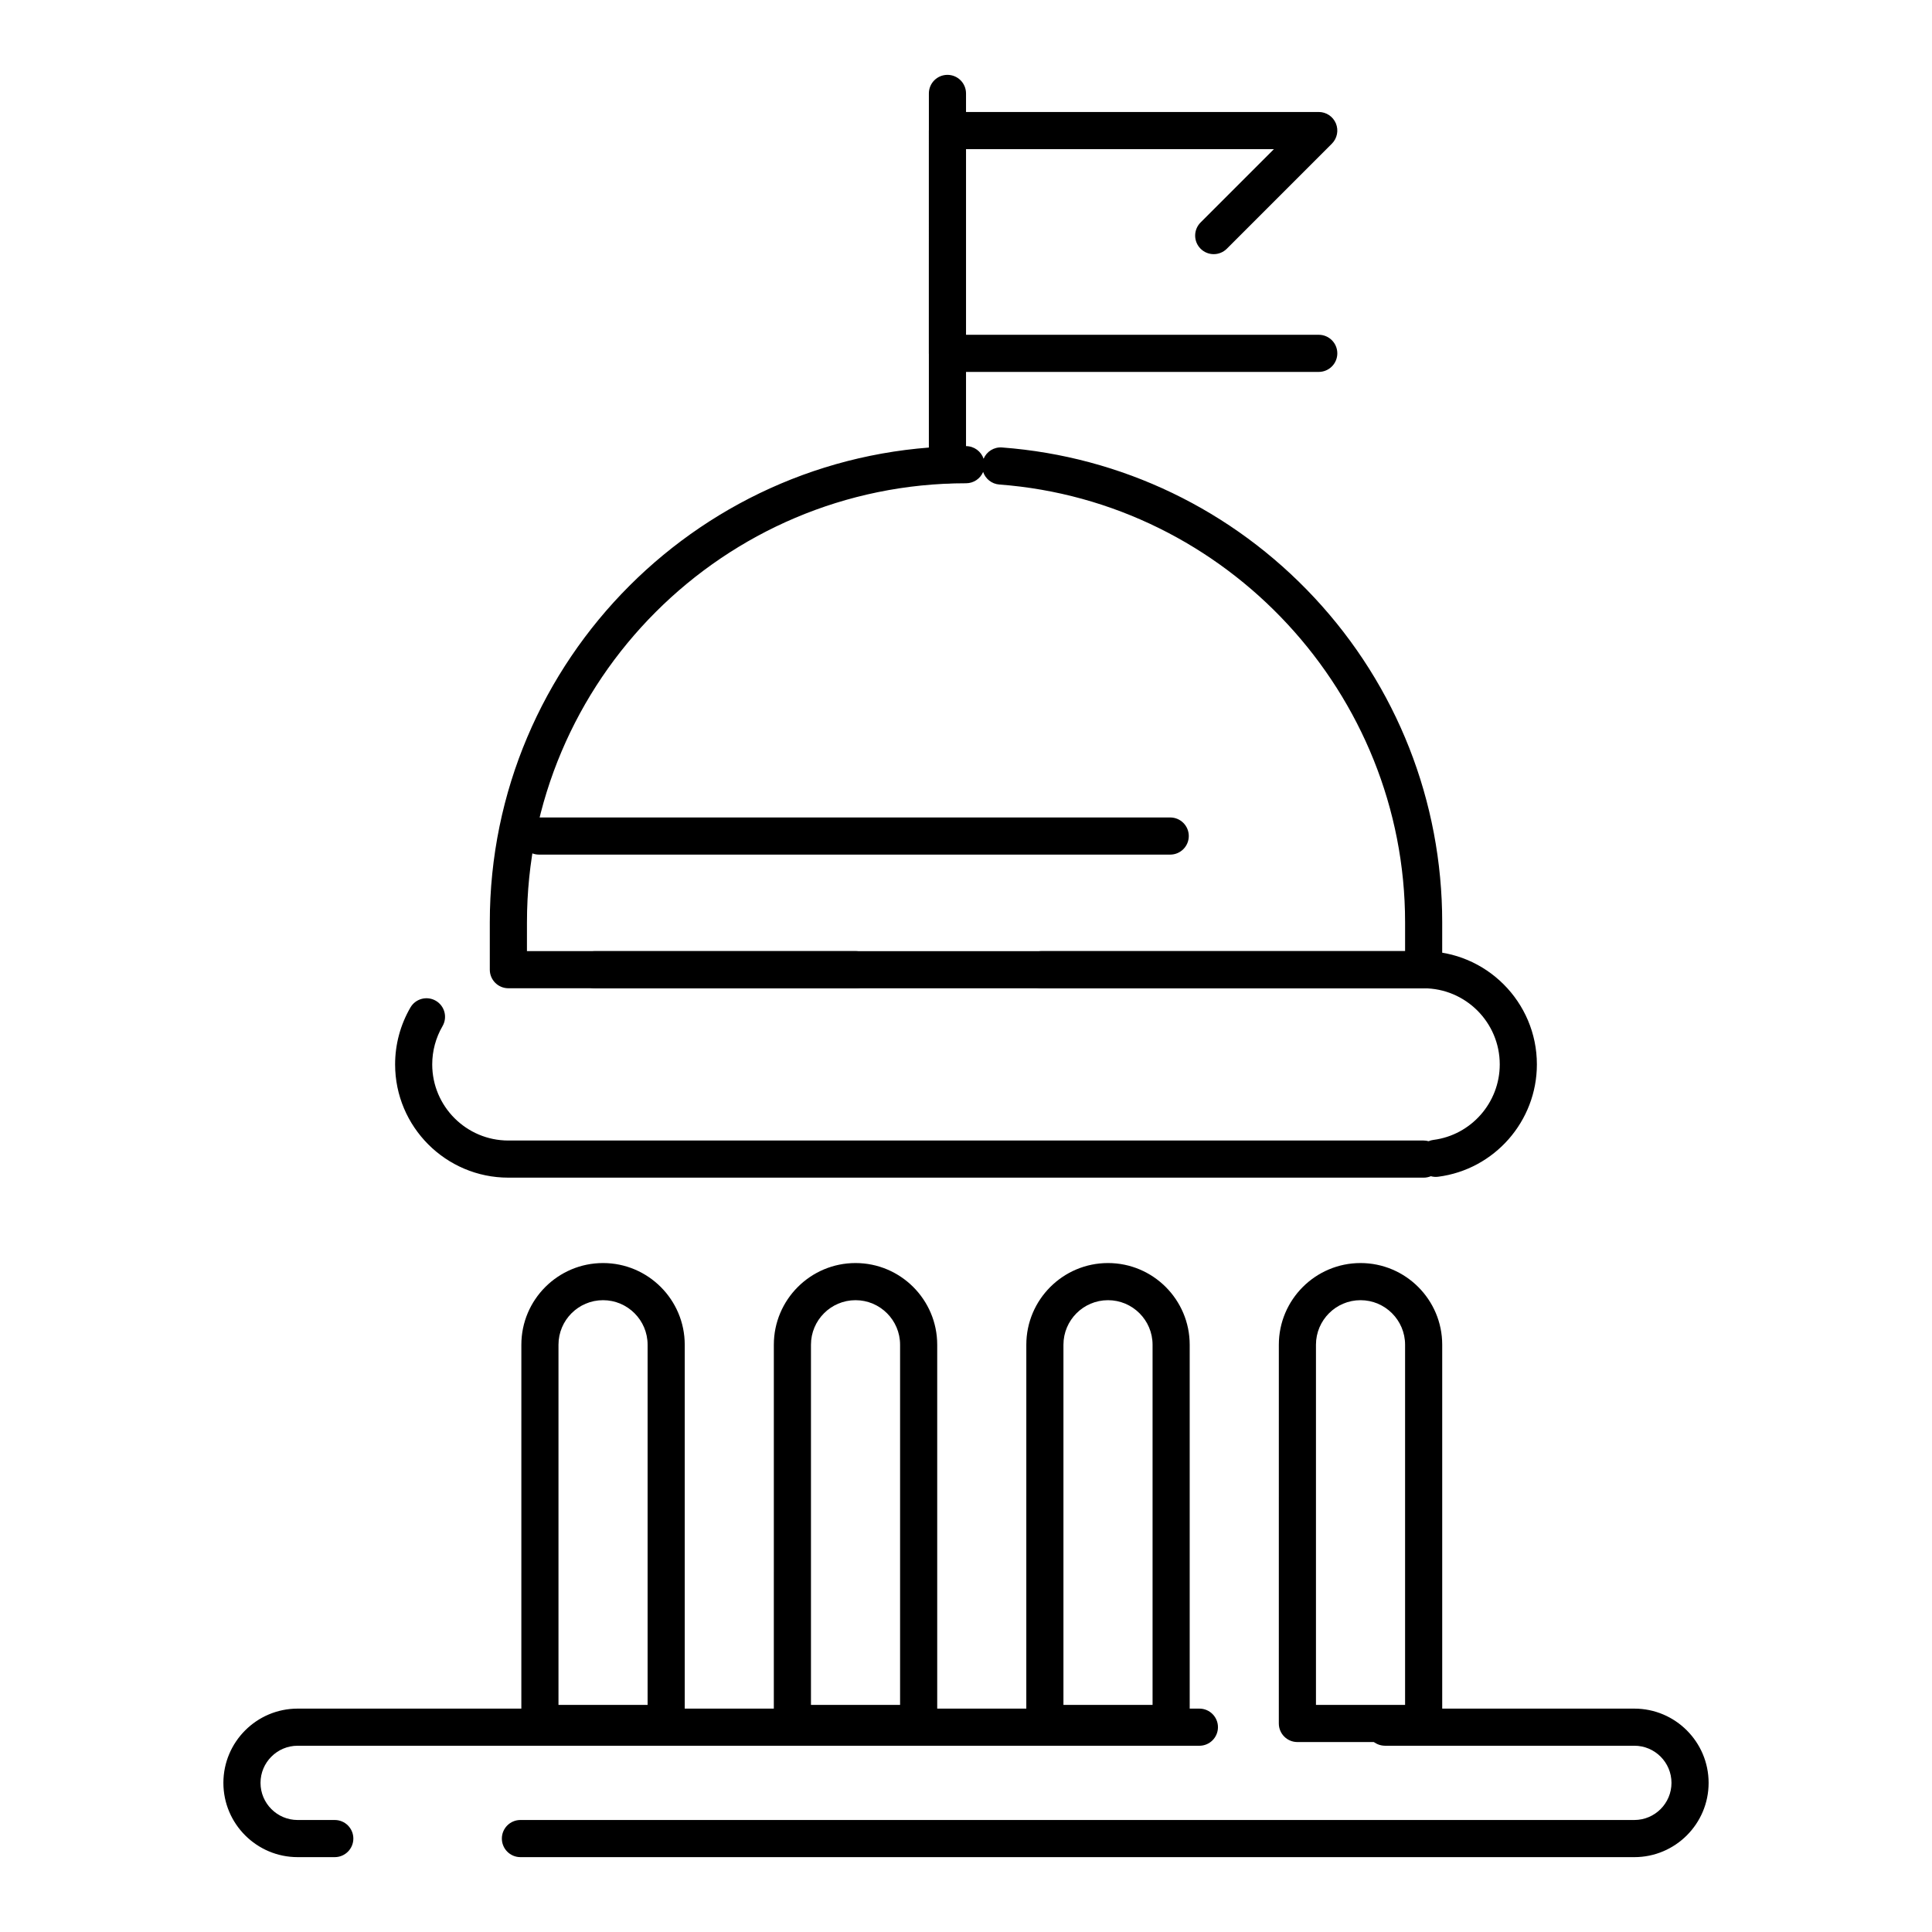
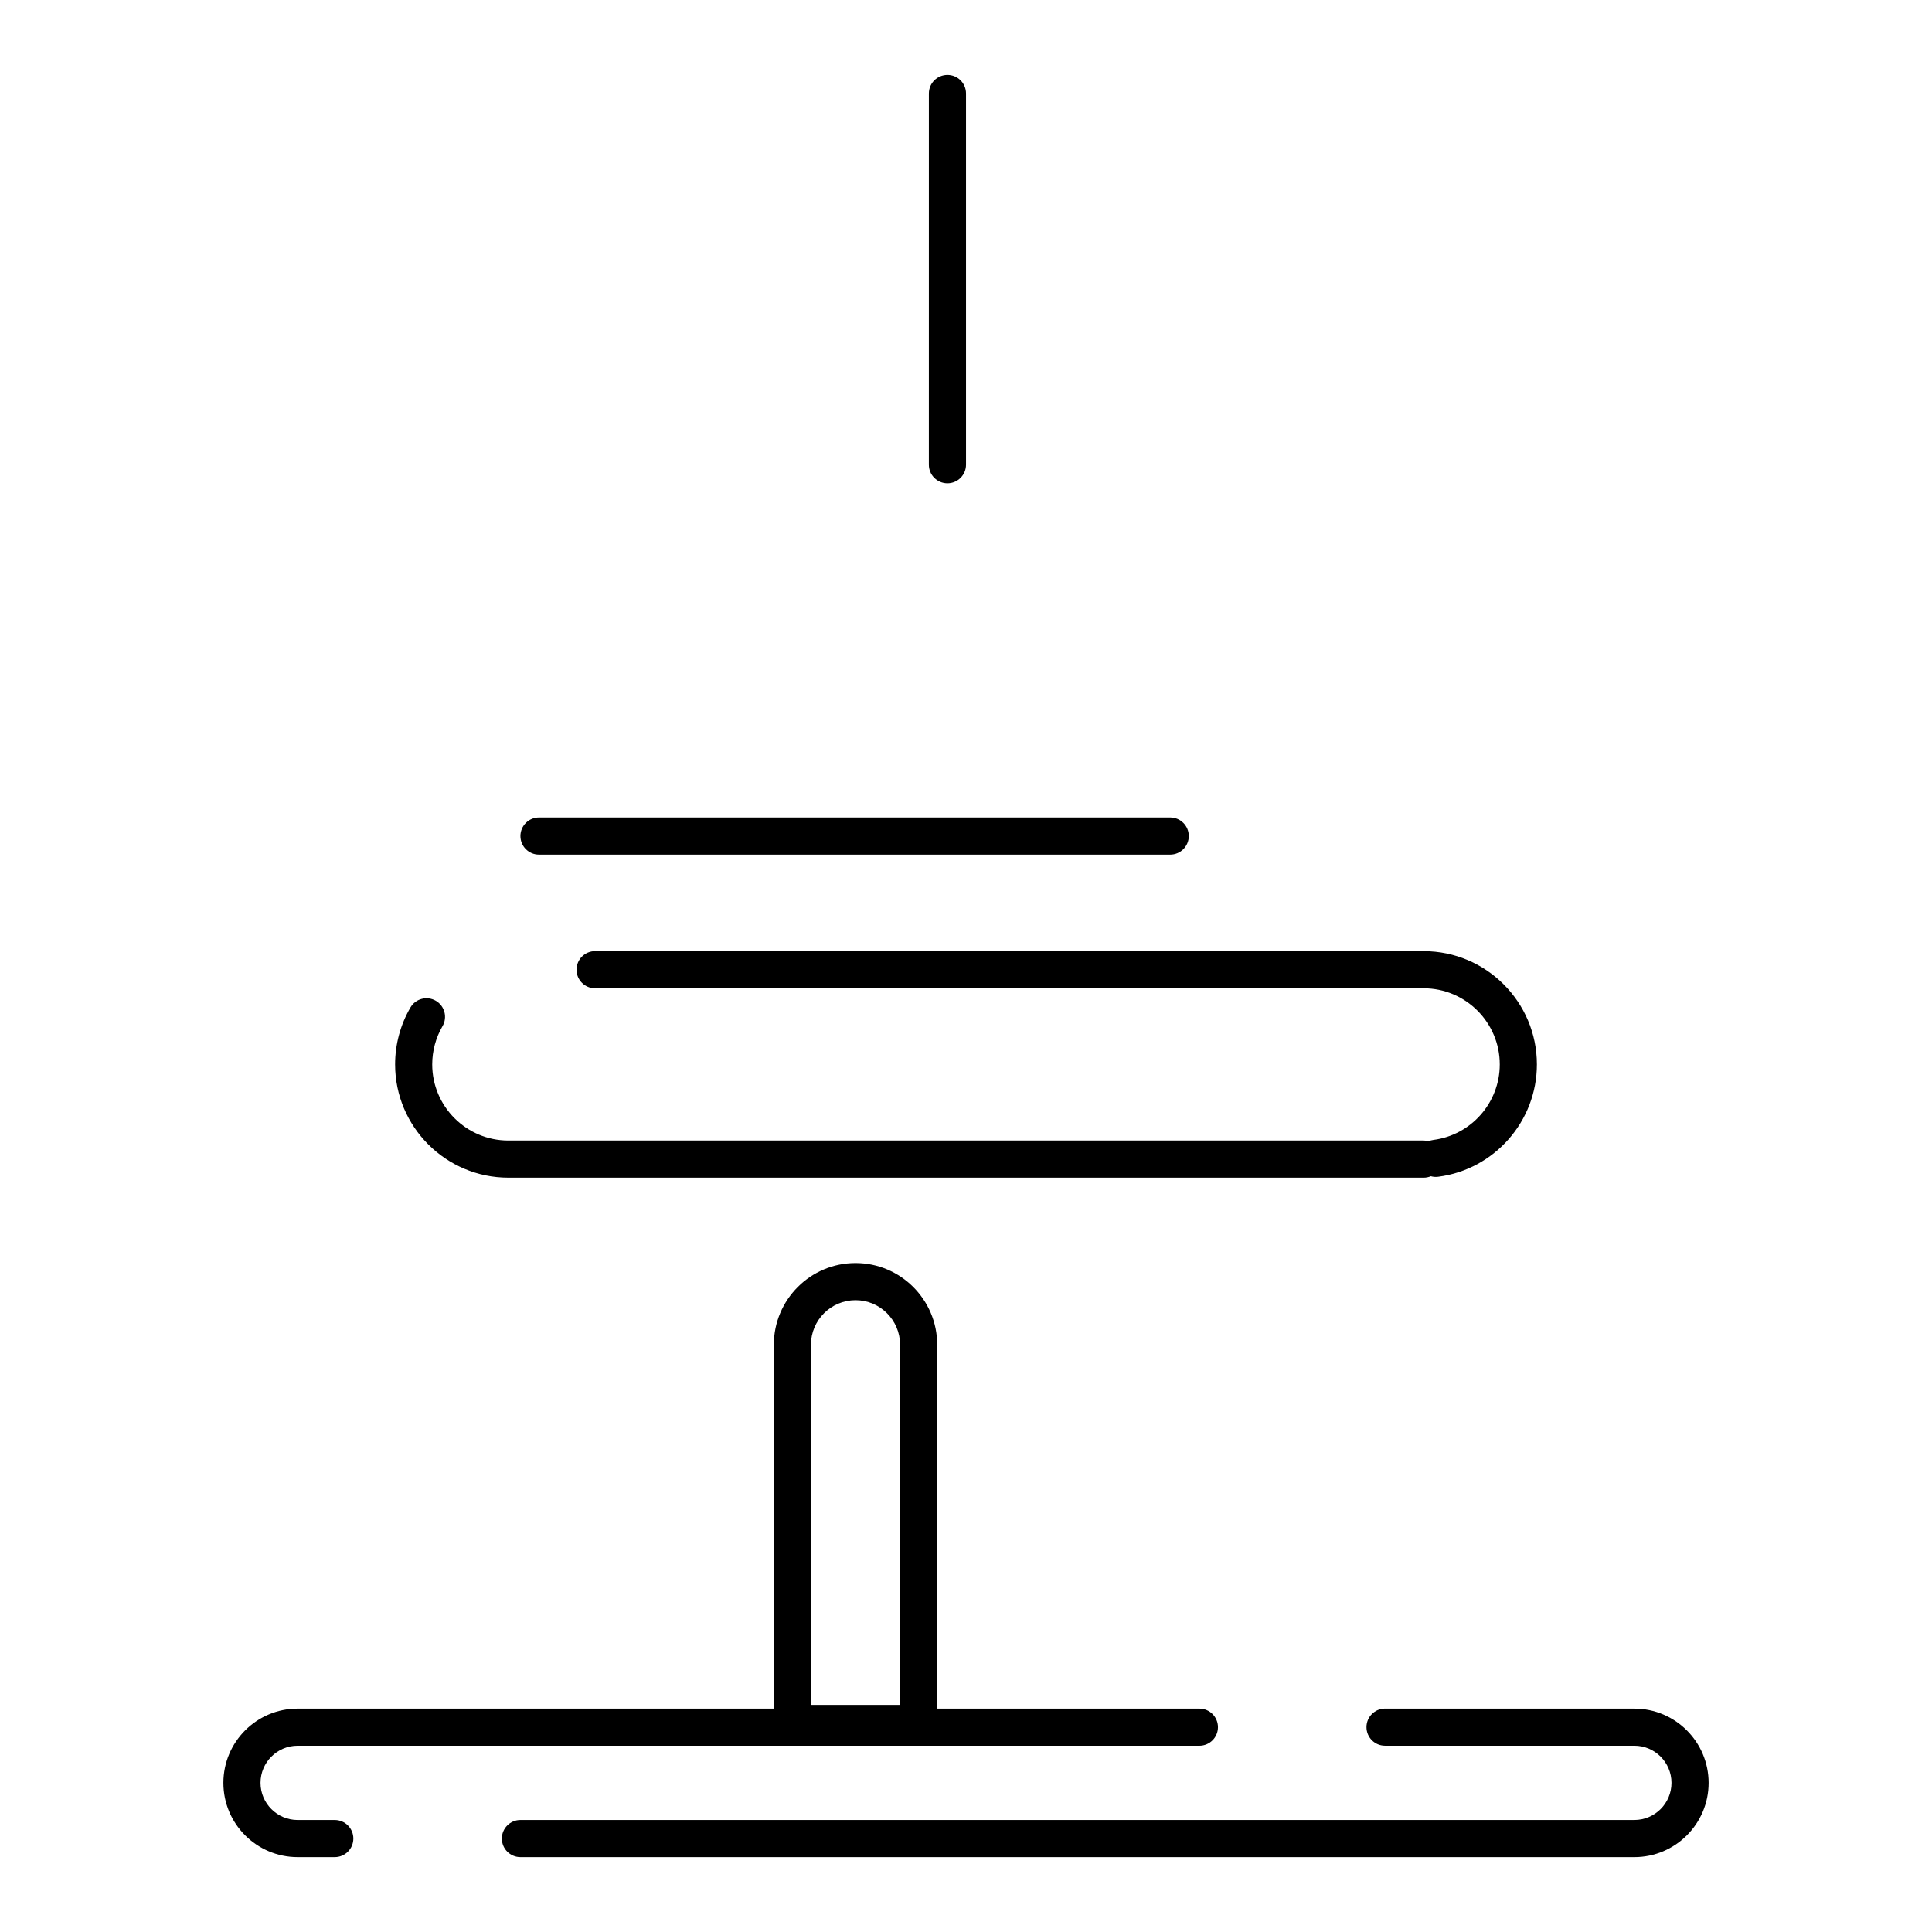
<svg xmlns="http://www.w3.org/2000/svg" fill="#000000" width="800px" height="800px" version="1.1" viewBox="144 144 512 512">
  <g>
    <path d="m521.28 456.09h-242.56c-16.551 0-30.012-13.465-30.012-30.012 0-5.309 1.406-10.523 4.062-15.086 1.367-2.348 4.379-3.141 6.727-1.777 2.348 1.367 3.144 4.379 1.773 6.731-1.781 3.059-2.727 6.562-2.727 10.133 0 11.125 9.051 20.172 20.172 20.172h242.56c0.457 0 0.895 0.062 1.316 0.18 0.398-0.168 0.828-0.285 1.281-0.344 10.02-1.285 17.578-9.883 17.578-20.008 0-11.125-9.051-20.172-20.172-20.172h-219.57c-2.719 0-4.922-2.203-4.922-4.922s2.203-4.922 4.922-4.922l219.57 0.004c16.547 0 30.012 13.465 30.012 30.012 0 15.059-11.25 27.855-26.164 29.77-0.676 0.086-1.328 0.031-1.941-0.141-0.586 0.246-1.23 0.383-1.906 0.383z" />
-     <path d="m521.28 405.9h-101.28c-2.719 0-4.922-2.203-4.922-4.922s2.203-4.922 4.922-4.922h96.363v-7.625c0-60.543-47.234-111.51-107.53-116.03-2.031-0.152-3.68-1.516-4.293-3.332-0.746 1.766-2.496 3-4.531 3-64.16 0-116.36 52.199-116.36 116.36l-0.004 7.629h87.156c2.719 0 4.922 2.203 4.922 4.922s-2.203 4.922-4.922 4.922l-92.078-0.004c-2.719 0-4.922-2.203-4.922-4.922v-12.547c0.004-69.582 56.617-126.2 126.2-126.2 2.164 0 4.004 1.398 4.664 3.344 0.801-1.891 2.715-3.156 4.898-2.988 31.66 2.375 61.059 16.516 82.781 39.824 21.832 23.43 33.855 53.977 33.855 86.02l-0.004 12.547c0 2.715-2.199 4.918-4.918 4.918z" />
-     <path d="m320.54 605.66h-33.457c-2.719 0-4.922-2.203-4.922-4.922l0.004-100.37c0-11.938 9.711-21.648 21.648-21.648s21.648 9.711 21.648 21.648v100.37c0 2.719-2.203 4.922-4.922 4.922zm-28.535-9.84h23.617v-95.449c0-6.512-5.297-11.809-11.809-11.809s-11.809 5.297-11.809 11.809z" />
    <path d="m387.45 605.66h-33.457c-2.719 0-4.922-2.203-4.922-4.922l0.004-100.37c0-11.938 9.711-21.648 21.648-21.648s21.648 9.711 21.648 21.648v100.37c-0.004 2.719-2.207 4.922-4.922 4.922zm-28.535-9.84h23.617v-95.449c0-6.512-5.297-11.809-11.809-11.809-6.512 0-11.809 5.297-11.809 11.809z" />
-     <path d="m454.36 605.66h-33.457c-2.719 0-4.922-2.203-4.922-4.922l0.004-100.37c0-11.938 9.711-21.648 21.648-21.648s21.648 9.711 21.648 21.648v100.37c0 2.719-2.203 4.922-4.922 4.922zm-28.535-9.84h23.617v-95.449c0-6.512-5.297-11.809-11.809-11.809s-11.809 5.297-11.809 11.809z" />
-     <path d="m521.28 605.66h-33.457c-2.719 0-4.922-2.203-4.922-4.922l0.004-100.37c0-11.938 9.711-21.648 21.648-21.648s21.648 9.711 21.648 21.648v100.37c-0.004 2.719-2.203 4.922-4.922 4.922zm-28.535-9.84h23.617v-95.449c0-6.512-5.297-11.809-11.809-11.809s-11.809 5.297-11.809 11.809z" />
-     <path d="m493.48 242.56h-98.402c-2.719 0-4.922-2.203-4.922-4.922l0.004-59.039c0-2.719 2.203-4.922 4.922-4.922h98.398c1.988 0 3.785 1.199 4.547 3.035 0.762 1.84 0.34 3.953-1.066 5.363l-27.836 27.836c-1.918 1.922-5.039 1.922-6.957 0-1.922-1.922-1.922-5.039 0-6.957l19.434-19.434h-81.602v49.199h93.48c2.719 0 4.922 2.203 4.922 4.922-0.004 2.715-2.207 4.918-4.922 4.918z" />
    <path d="m395.08 272.08c-2.719 0-4.922-2.203-4.922-4.922l0.004-98.398c0-2.719 2.203-4.922 4.922-4.922s4.922 2.203 4.922 4.922v98.398c-0.004 2.719-2.207 4.922-4.926 4.922z" />
    <path d="m577.12 636.16h-295.2c-2.719 0-4.922-2.203-4.922-4.922s2.203-4.922 4.922-4.922h295.2c5.426 0 9.84-4.414 9.84-9.84 0-5.426-4.414-9.84-9.84-9.84h-66.07c-2.719 0-4.922-2.203-4.922-4.922s2.203-4.922 4.922-4.922l66.07 0.008c10.852 0 19.68 8.828 19.68 19.68 0.004 10.848-8.828 19.68-19.68 19.68zm-344.4 0h-9.84c-10.852 0-19.68-8.828-19.68-19.68 0-10.852 8.828-19.68 19.68-19.68h238.97c2.719 0 4.922 2.203 4.922 4.922s-2.203 4.922-4.922 4.922l-238.97-0.004c-5.426 0-9.84 4.414-9.84 9.84s4.414 9.84 9.84 9.84h9.84c2.719 0 4.922 2.203 4.922 4.922-0.004 2.715-2.207 4.918-4.922 4.918z" />
    <path d="m454.12 370.48h-167.28c-2.719 0-4.922-2.203-4.922-4.922s2.203-4.922 4.922-4.922h167.28c2.719 0 4.922 2.203 4.922 4.922-0.004 2.719-2.207 4.922-4.926 4.922z" />
  </g>
</svg>